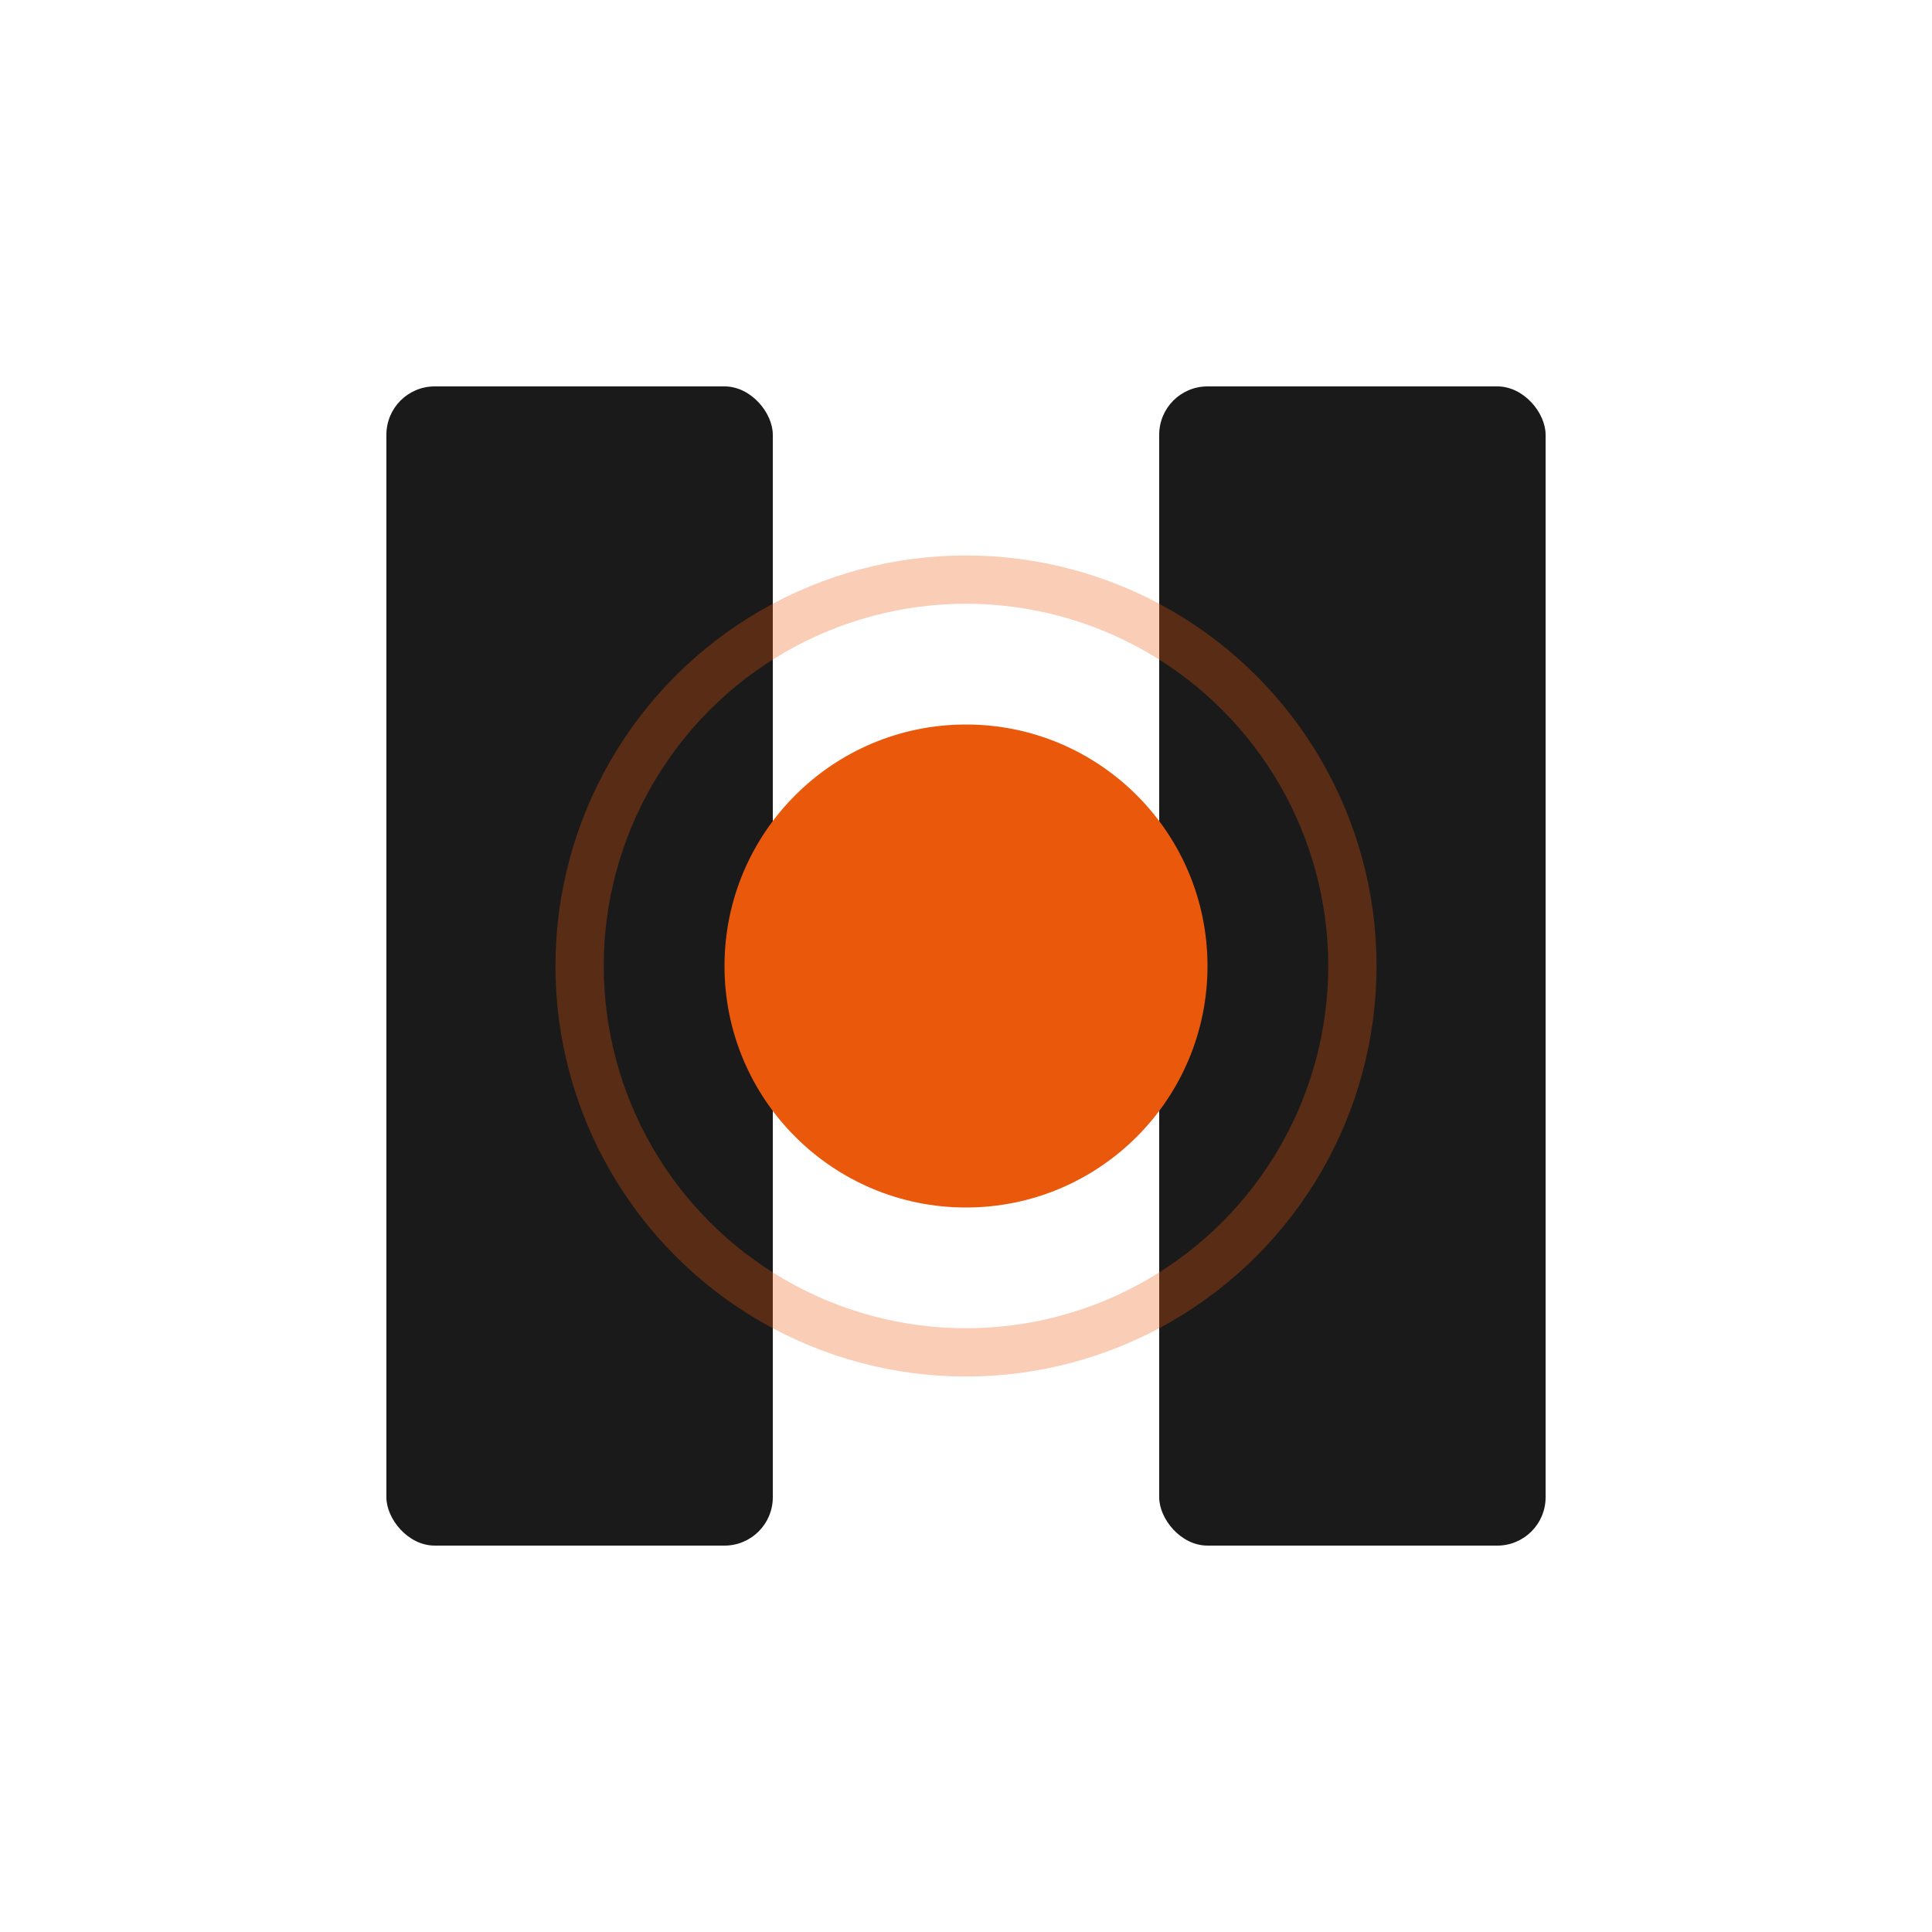
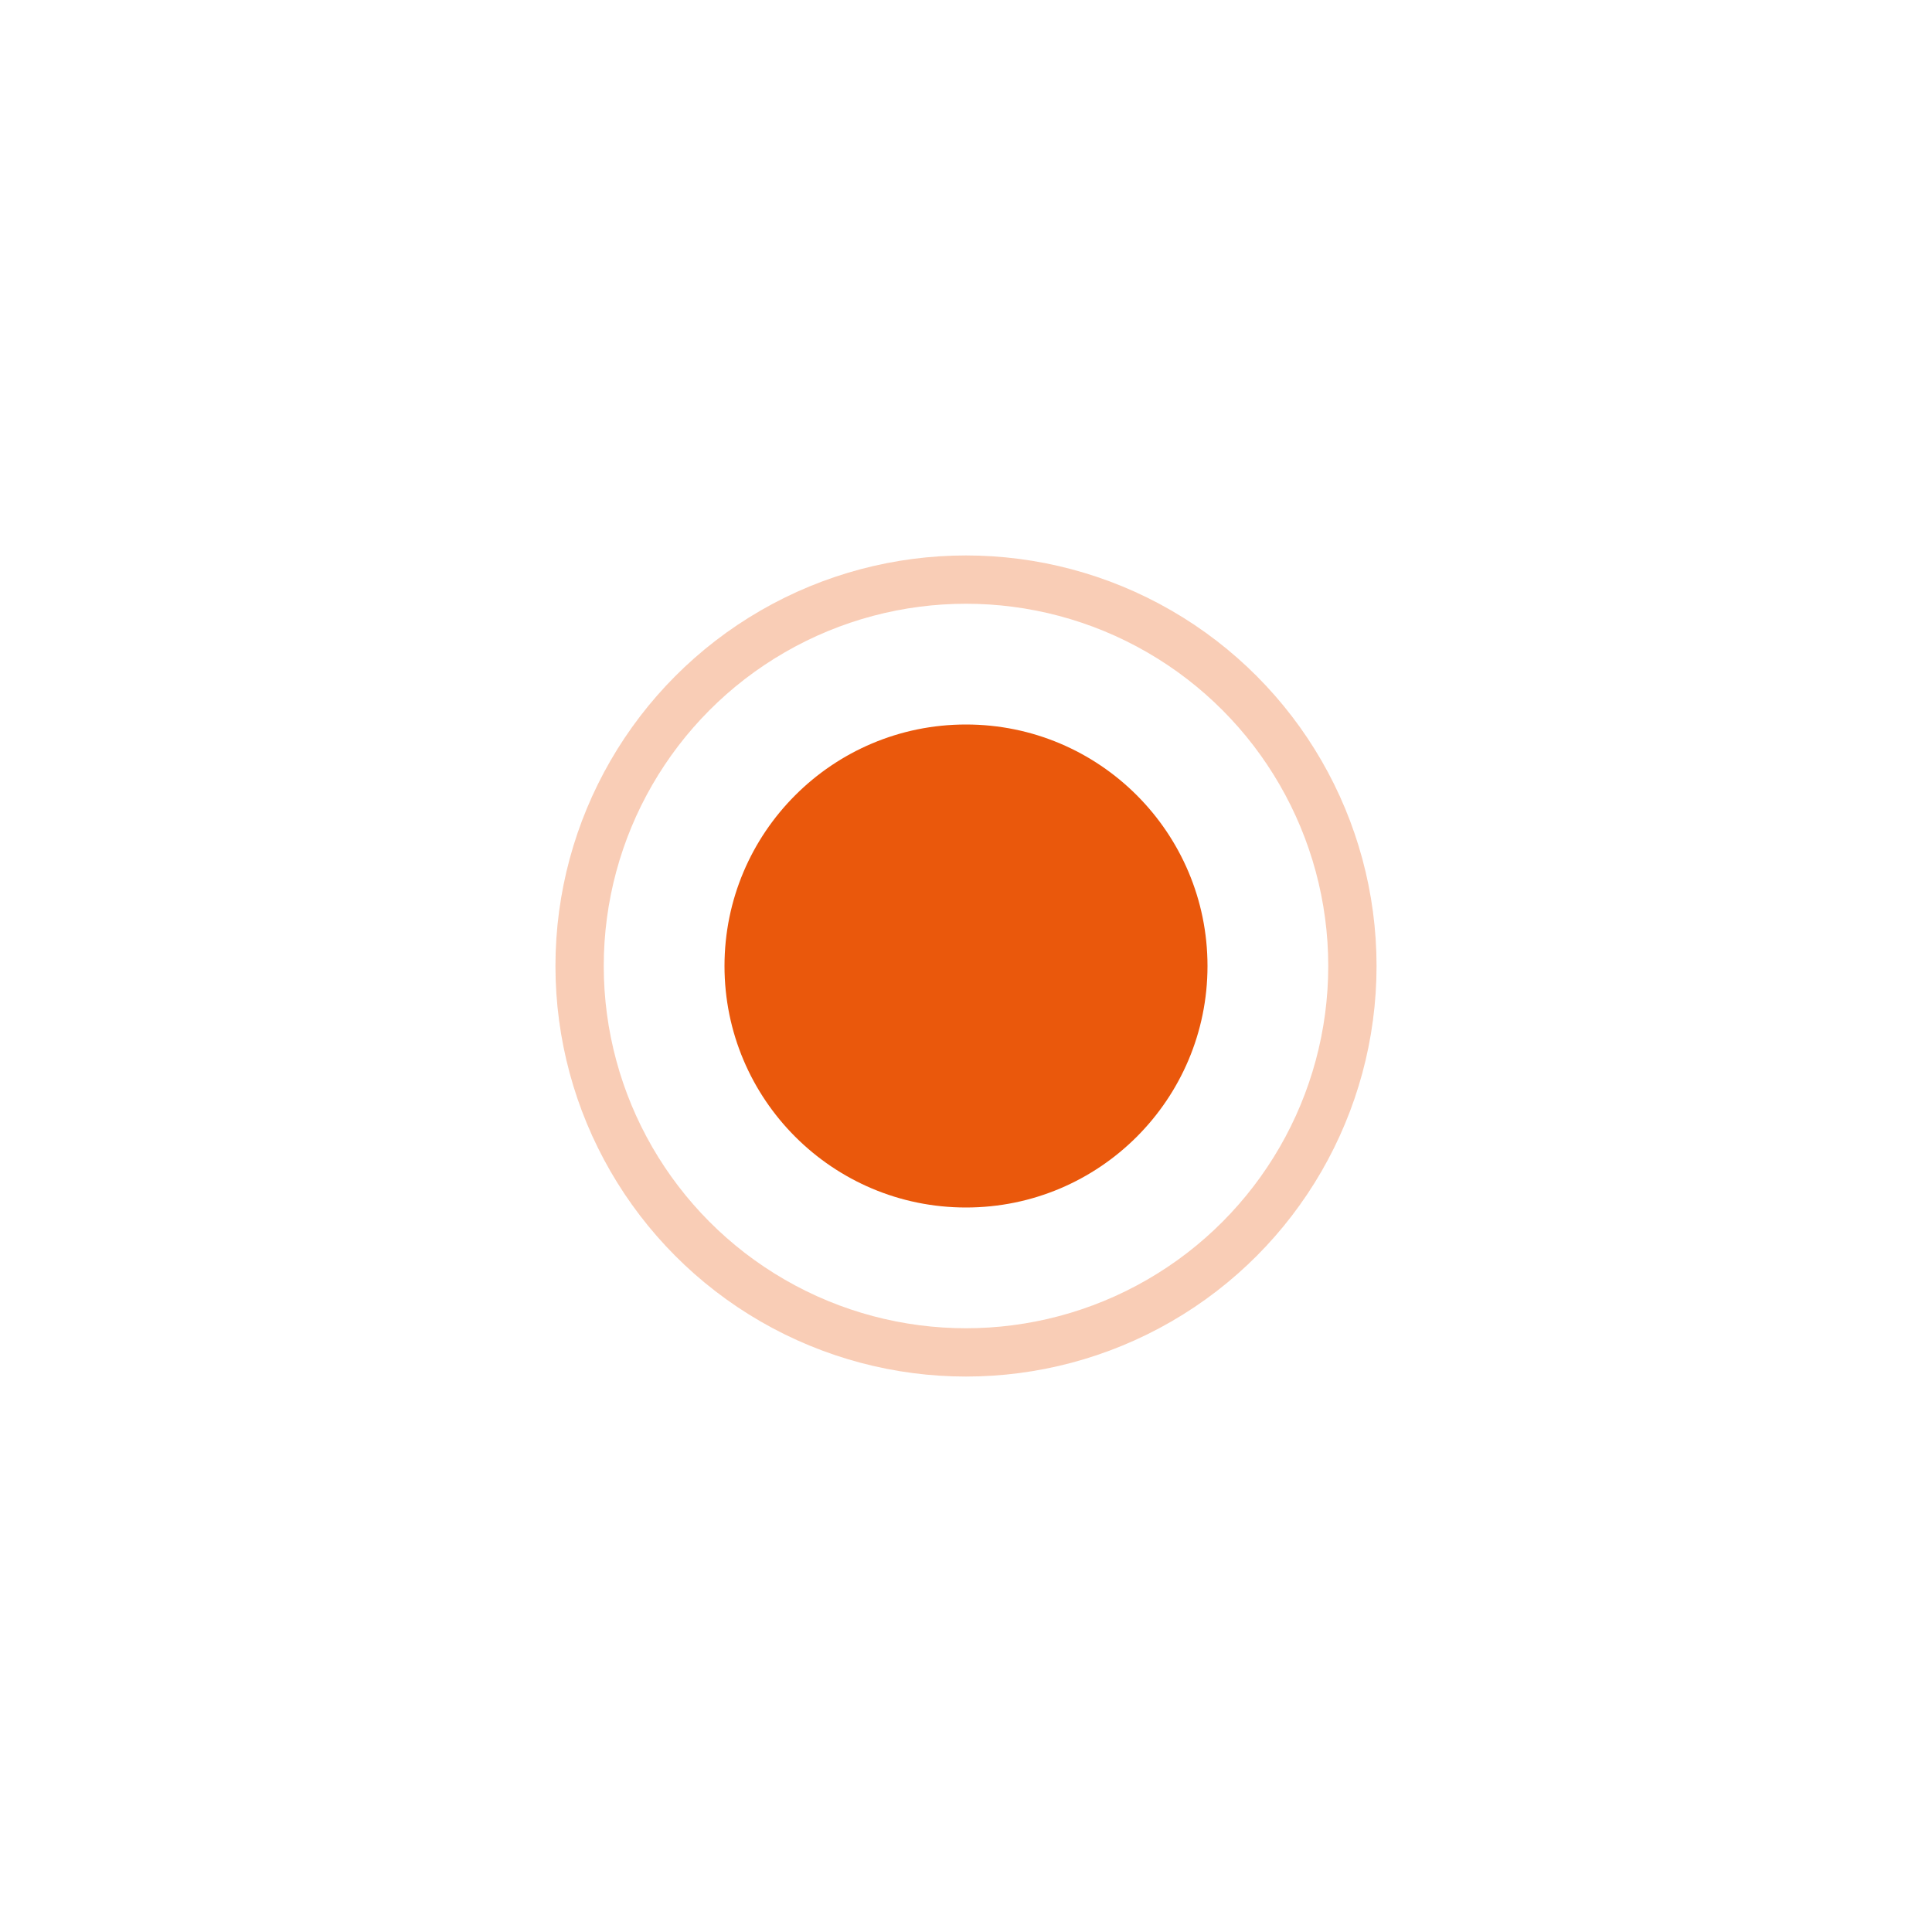
<svg xmlns="http://www.w3.org/2000/svg" viewBox="0 0 40 40" fill="none">
-   <rect x="8" y="8" width="8" height="24" rx="1" fill="#1A1A1A" />
-   <rect x="24" y="8" width="8" height="24" rx="1" fill="#1A1A1A" />
  <circle cx="20" cy="20" r="5" fill="#EA580C">
    <animate attributeName="opacity" values="1;0.8;1" dur="2s" repeatCount="indefinite" />
  </circle>
  <circle cx="20" cy="20" r="8" stroke="#EA580C" strokeWidth="0.5" opacity="0.3" />
</svg>